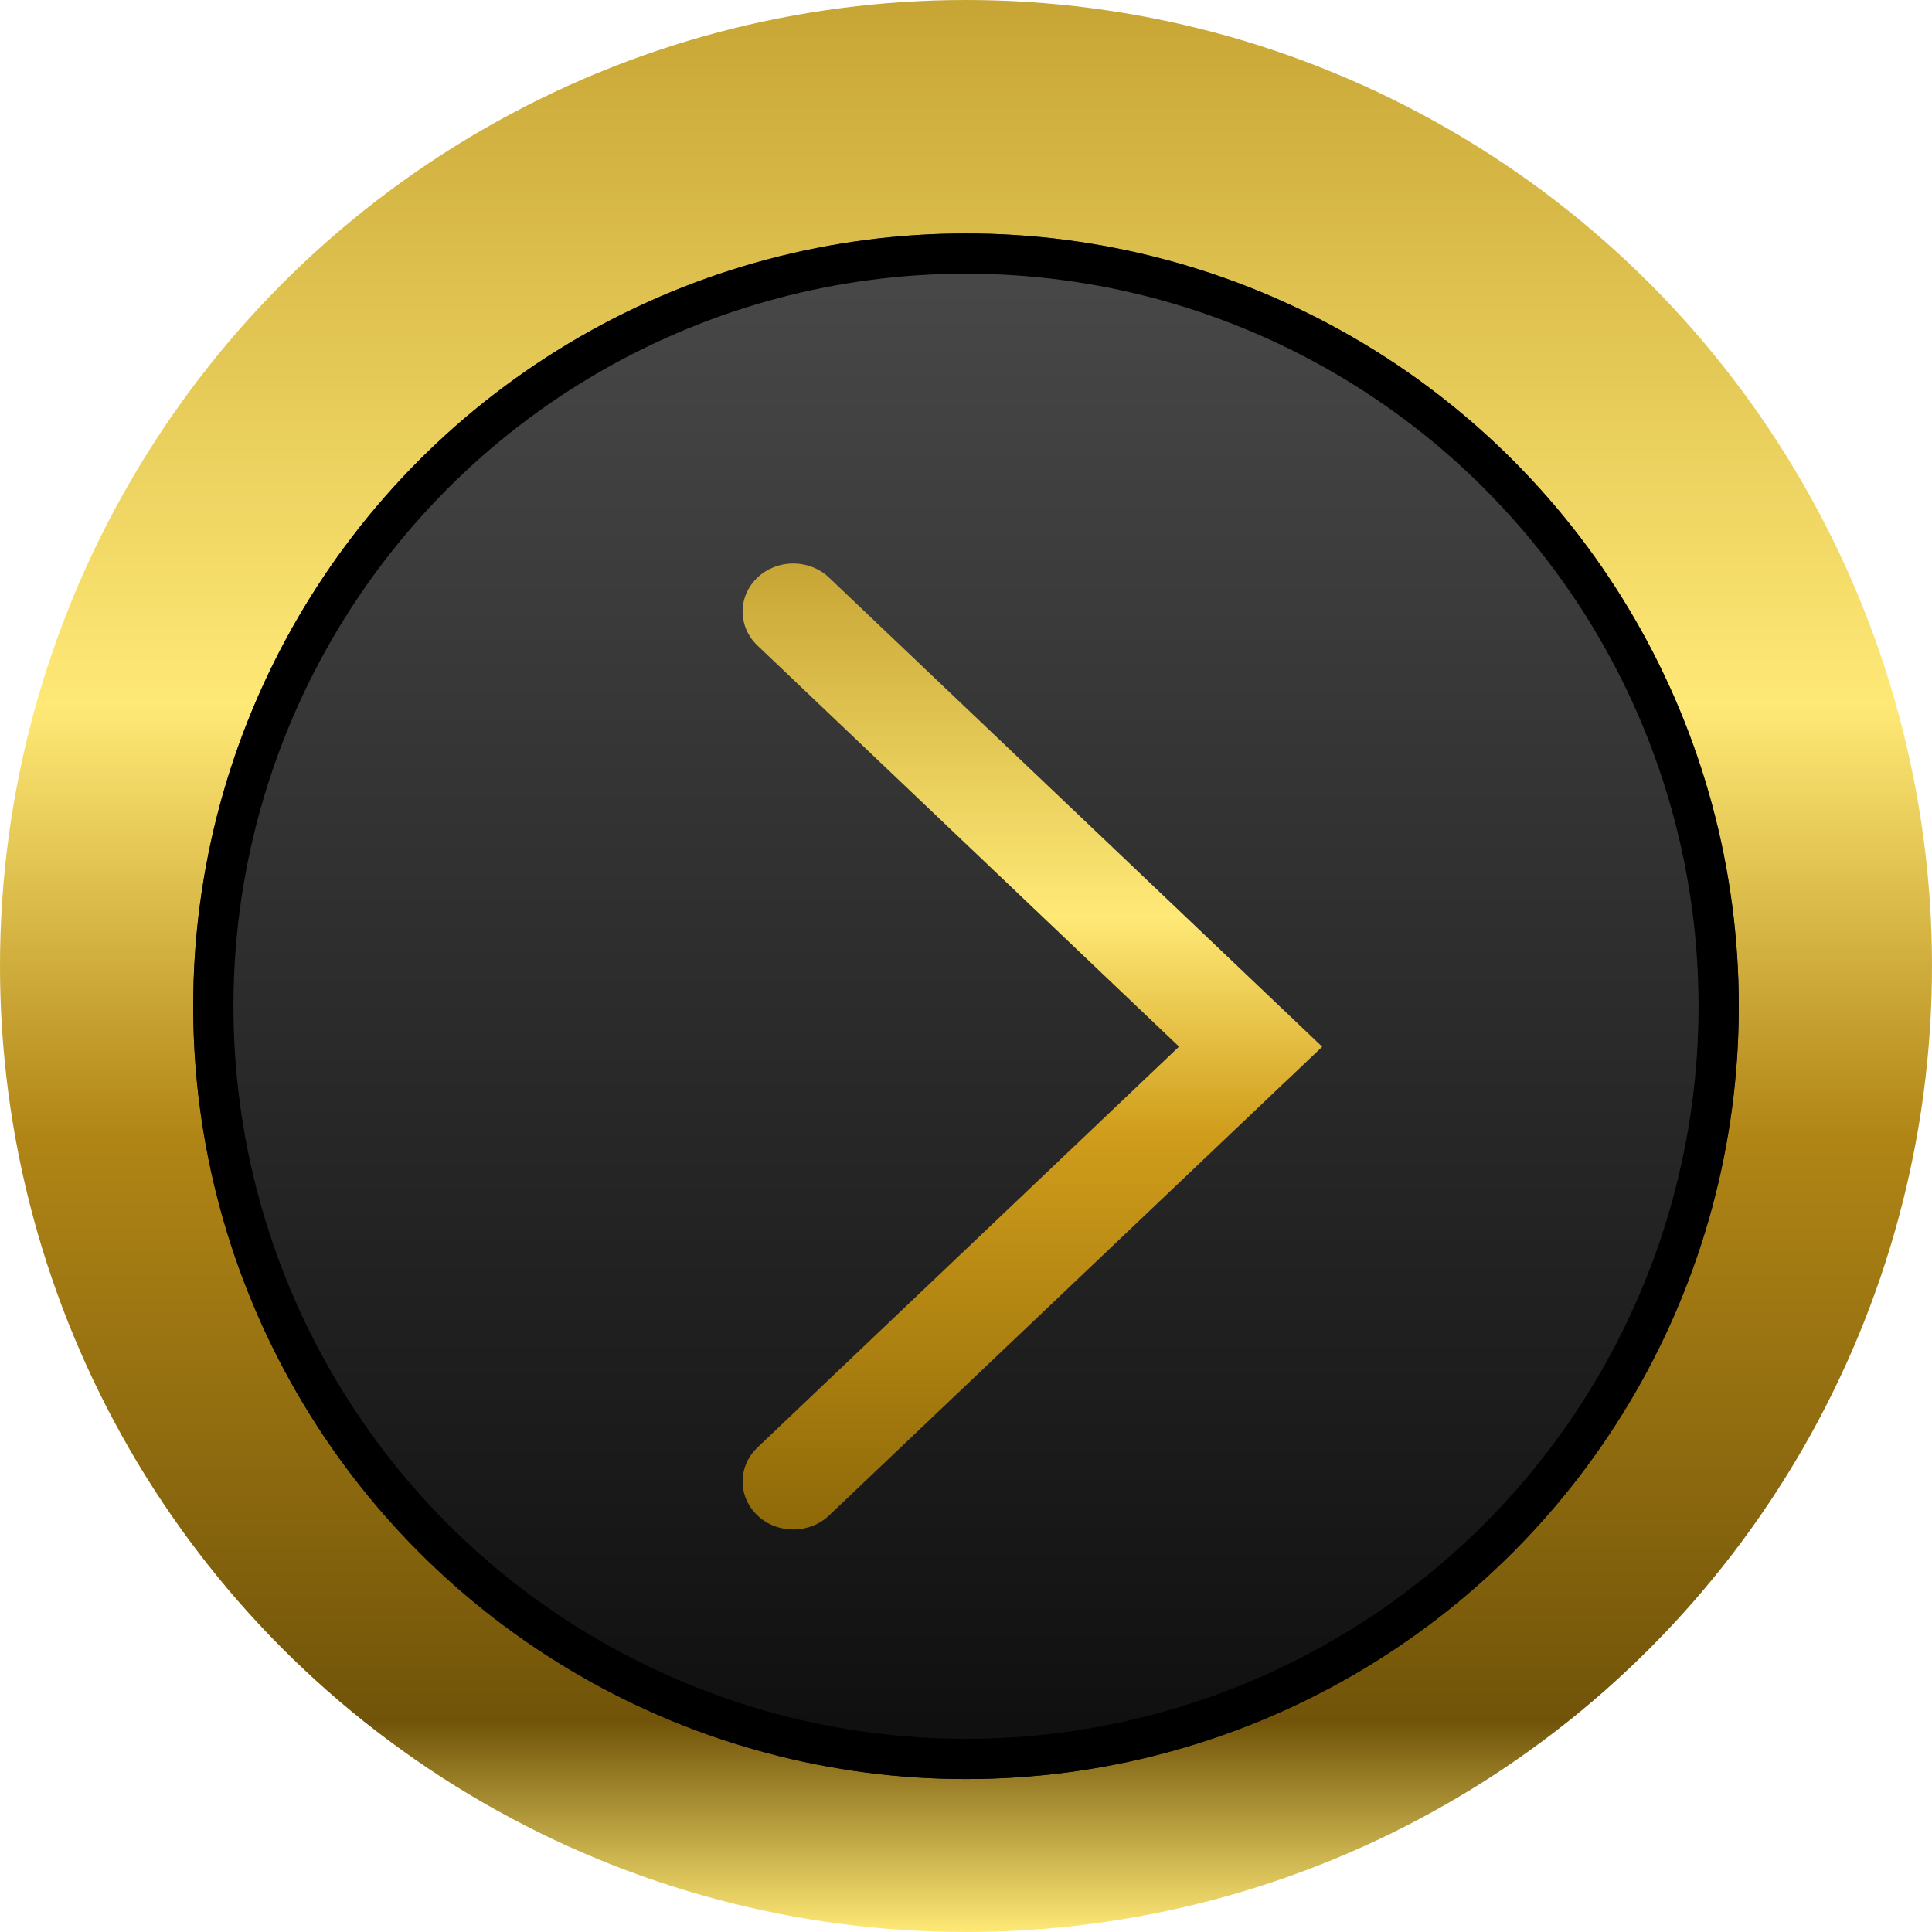
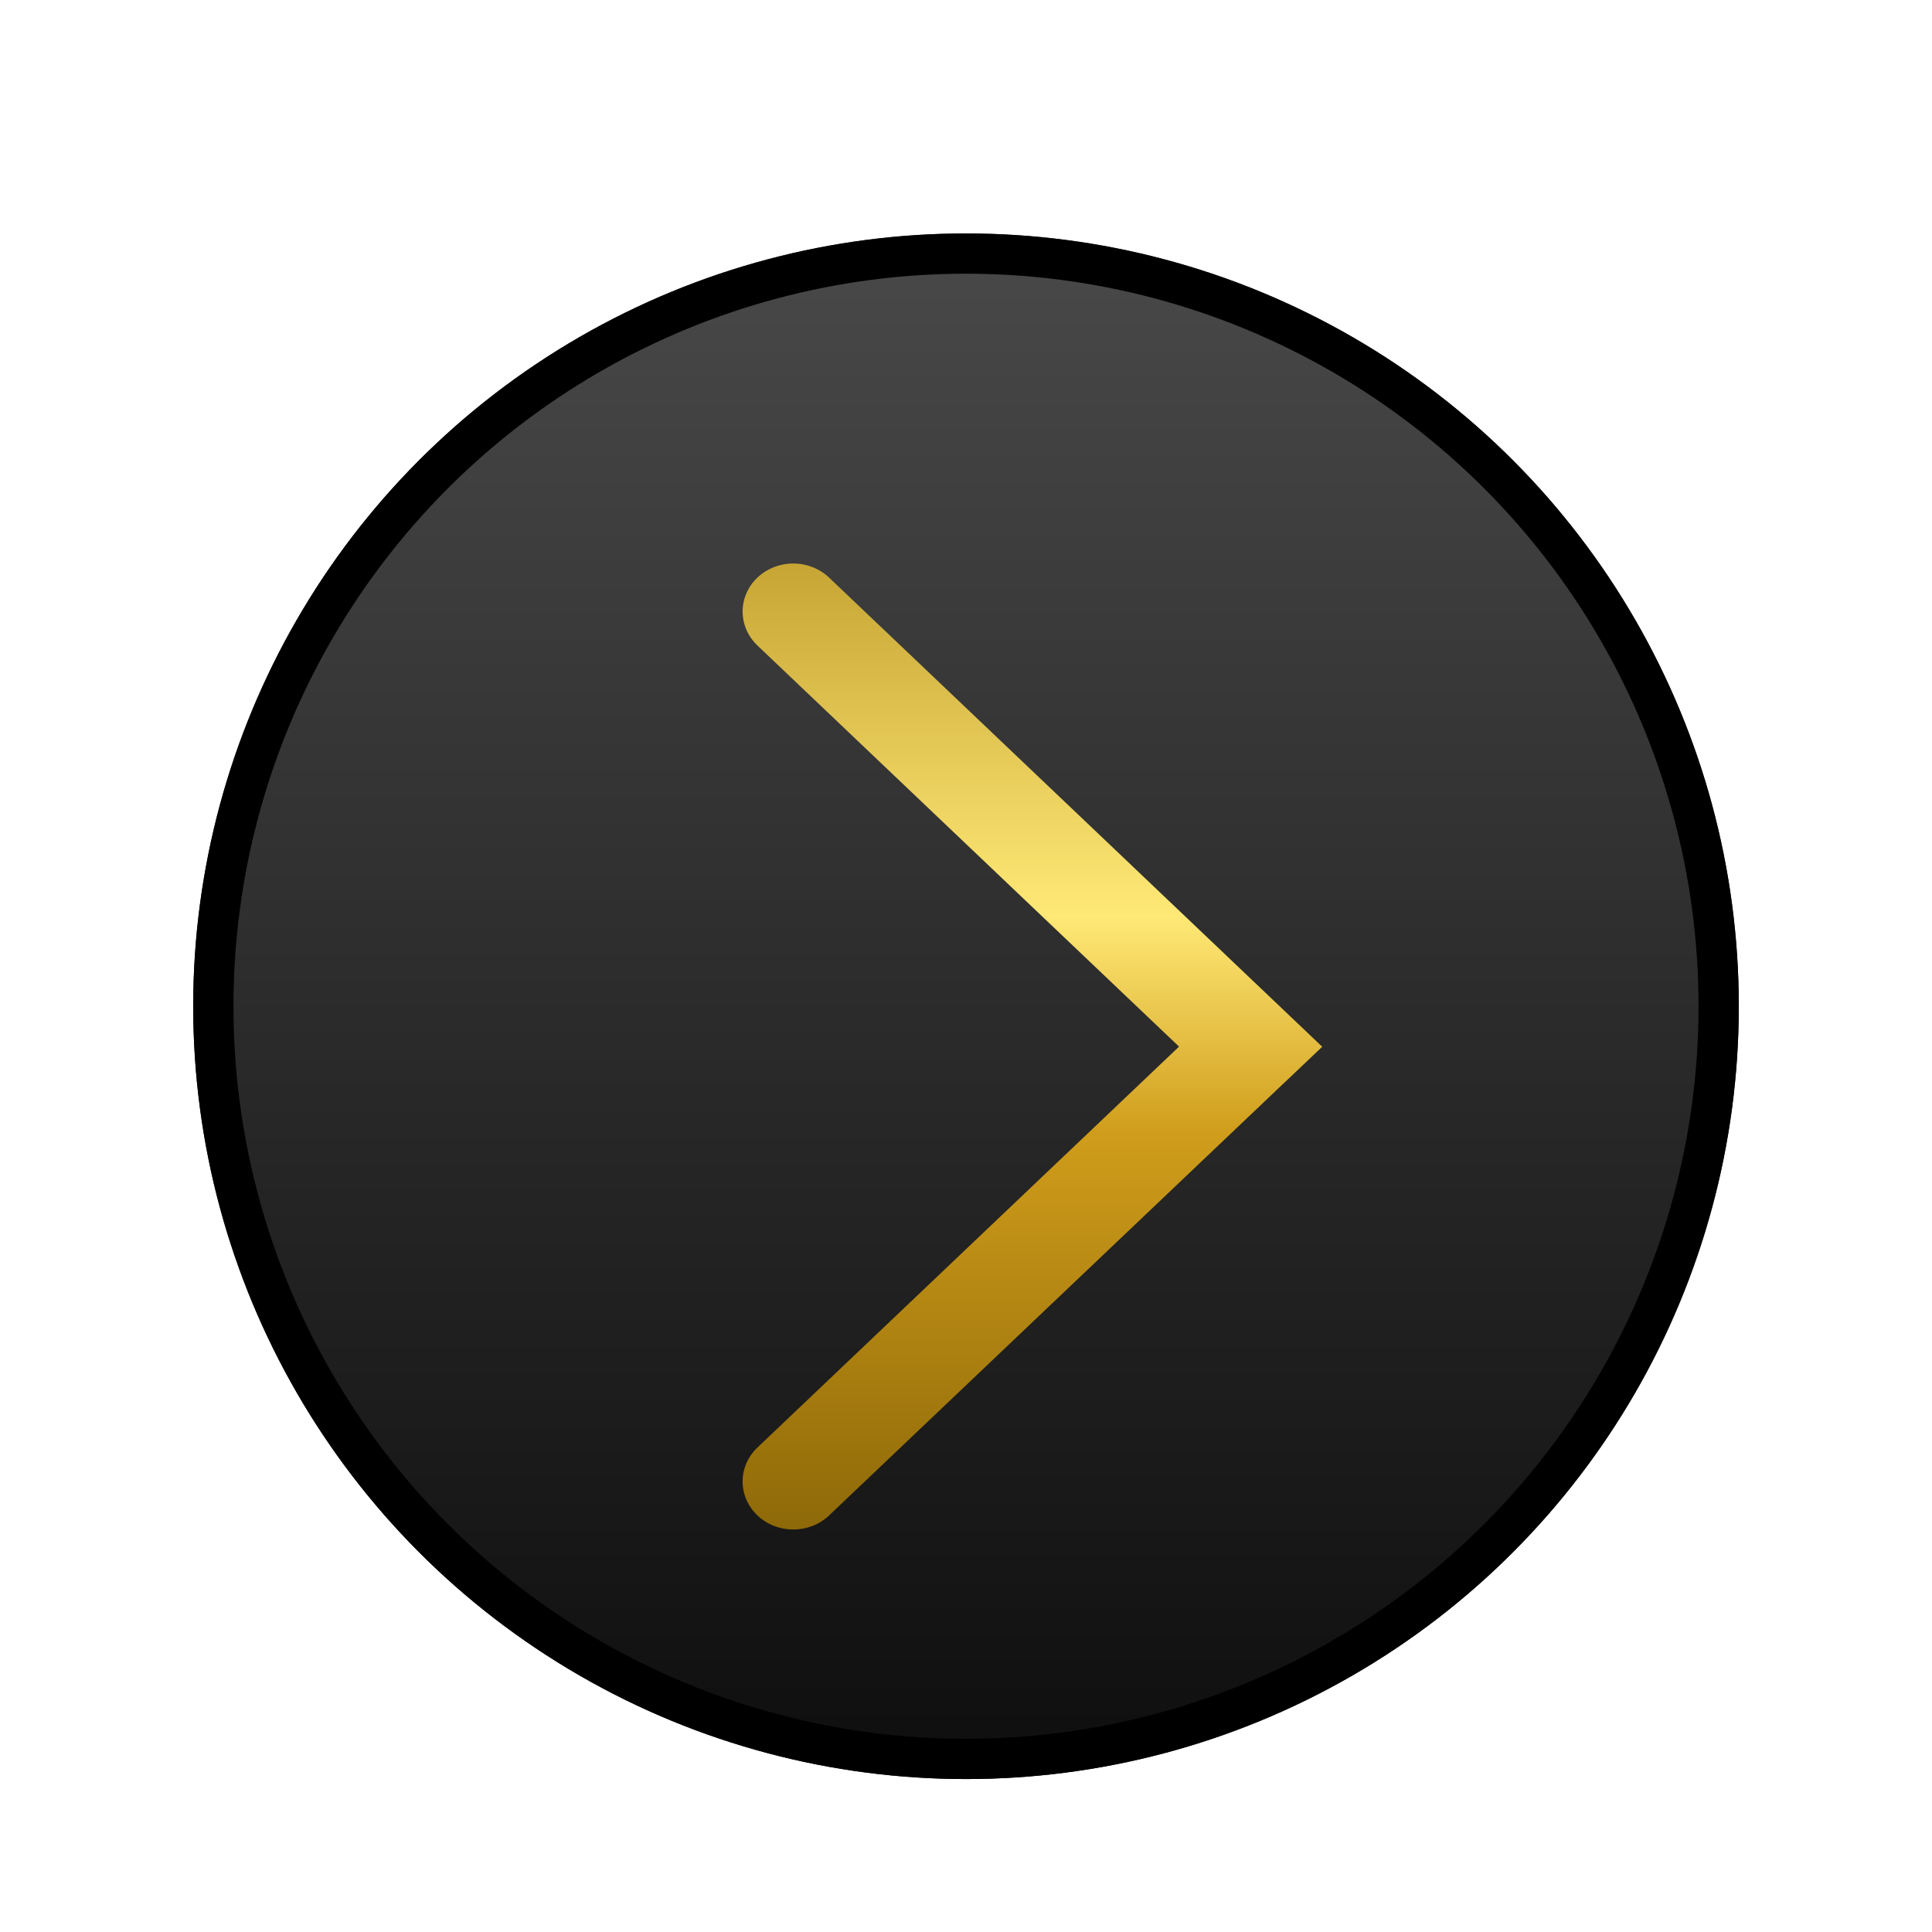
<svg xmlns="http://www.w3.org/2000/svg" width="48" height="48" viewBox="0 0 48 48" fill="none">
-   <circle cx="24" cy="24" r="24" fill="url(#paint0_linear_268_76305)" />
  <g filter="url(#filter0_di_268_76305)">
    <circle cx="24" cy="24" r="19.2" fill="url(#paint1_linear_268_76305)" />
    <circle cx="24" cy="24" r="18.7" stroke="black" />
  </g>
  <g filter="url(#filter1_d_268_76305)">
-     <path d="M31.961 24.851L32.85 24.006L20.596 12.348C20.36 12.125 20.041 12 19.708 12C19.375 12 19.056 12.125 18.82 12.348C18.703 12.458 18.61 12.59 18.546 12.735C18.483 12.88 18.45 13.036 18.45 13.193C18.45 13.35 18.483 13.506 18.546 13.651C18.61 13.796 18.703 13.928 18.82 14.039L29.293 24.003L18.82 33.962C18.703 34.073 18.61 34.204 18.546 34.349C18.483 34.494 18.45 34.65 18.45 34.807C18.45 34.964 18.483 35.12 18.546 35.264C18.61 35.41 18.703 35.541 18.82 35.652C19.31 36.118 20.112 36.114 20.596 35.653L31.91 24.898L31.961 24.851Z" fill="url(#paint2_linear_268_76305)" />
+     <path d="M31.961 24.851L32.85 24.006L20.596 12.348C20.36 12.125 20.041 12 19.708 12C19.375 12 19.056 12.125 18.82 12.348C18.703 12.458 18.61 12.59 18.546 12.735C18.483 12.88 18.45 13.036 18.45 13.193C18.45 13.35 18.483 13.506 18.546 13.651C18.61 13.796 18.703 13.928 18.82 14.039L29.293 24.003L18.82 33.962C18.703 34.073 18.61 34.204 18.546 34.349C18.483 34.494 18.45 34.65 18.45 34.807C18.45 34.964 18.483 35.12 18.546 35.264C18.61 35.41 18.703 35.541 18.82 35.652C19.31 36.118 20.112 36.114 20.596 35.653L31.91 24.898L31.961 24.851" fill="url(#paint2_linear_268_76305)" />
  </g>
  <defs>
    <filter id="filter0_di_268_76305" x="0.8" y="0.8" width="46.4" height="46.4" filterUnits="userSpaceOnUse" color-interpolation-filters="sRGB">
      <feFlood flood-opacity="0" result="BackgroundImageFix" />
      <feColorMatrix in="SourceAlpha" type="matrix" values="0 0 0 0 0 0 0 0 0 0 0 0 0 0 0 0 0 0 127 0" result="hardAlpha" />
      <feMorphology radius="1" operator="dilate" in="SourceAlpha" result="effect1_dropShadow_268_76305" />
      <feOffset />
      <feGaussianBlur stdDeviation="1.5" />
      <feComposite in2="hardAlpha" operator="out" />
      <feColorMatrix type="matrix" values="0 0 0 0 1 0 0 0 0 1 0 0 0 0 1 0 0 0 0.5 0" />
      <feBlend mode="normal" in2="BackgroundImageFix" result="effect1_dropShadow_268_76305" />
      <feBlend mode="normal" in="SourceGraphic" in2="effect1_dropShadow_268_76305" result="shape" />
      <feColorMatrix in="SourceAlpha" type="matrix" values="0 0 0 0 0 0 0 0 0 0 0 0 0 0 0 0 0 0 127 0" result="hardAlpha" />
      <feOffset dy="1" />
      <feGaussianBlur stdDeviation="1" />
      <feComposite in2="hardAlpha" operator="arithmetic" k2="-1" k3="1" />
      <feColorMatrix type="matrix" values="0 0 0 0 1 0 0 0 0 1 0 0 0 0 1 0 0 0 0.32 0" />
      <feBlend mode="normal" in2="shape" result="effect2_innerShadow_268_76305" />
    </filter>
    <filter id="filter1_d_268_76305" x="16.45" y="12" width="18.4" height="28" filterUnits="userSpaceOnUse" color-interpolation-filters="sRGB">
      <feFlood flood-opacity="0" result="BackgroundImageFix" />
      <feColorMatrix in="SourceAlpha" type="matrix" values="0 0 0 0 0 0 0 0 0 0 0 0 0 0 0 0 0 0 127 0" result="hardAlpha" />
      <feOffset dy="2" />
      <feGaussianBlur stdDeviation="1" />
      <feComposite in2="hardAlpha" operator="out" />
      <feColorMatrix type="matrix" values="0 0 0 0 0 0 0 0 0 0 0 0 0 0 0 0 0 0 0.5 0" />
      <feBlend mode="normal" in2="BackgroundImageFix" result="effect1_dropShadow_268_76305" />
      <feBlend mode="normal" in="SourceGraphic" in2="effect1_dropShadow_268_76305" result="shape" />
    </filter>
    <linearGradient id="paint0_linear_268_76305" x1="24" y1="0" x2="24" y2="48" gradientUnits="userSpaceOnUse">
      <stop stop-color="#C7A534" />
      <stop offset="0.365" stop-color="#FFE976" />
      <stop offset="0.589" stop-color="#B08516" />
      <stop offset="0.891" stop-color="#715409" />
      <stop offset="1" stop-color="#FFE976" />
    </linearGradient>
    <linearGradient id="paint1_linear_268_76305" x1="24" y1="4.8" x2="24" y2="43.2" gradientUnits="userSpaceOnUse">
      <stop stop-color="#494949" />
      <stop offset="1" stop-color="#0E0E0E" />
    </linearGradient>
    <linearGradient id="paint2_linear_268_76305" x1="25.65" y1="12" x2="25.65" y2="36" gradientUnits="userSpaceOnUse">
      <stop stop-color="#C7A534" />
      <stop offset="0.365" stop-color="#FFE976" />
      <stop offset="0.589" stop-color="#D09D1B" />
      <stop offset="1" stop-color="#8E6908" />
    </linearGradient>
  </defs>
</svg>